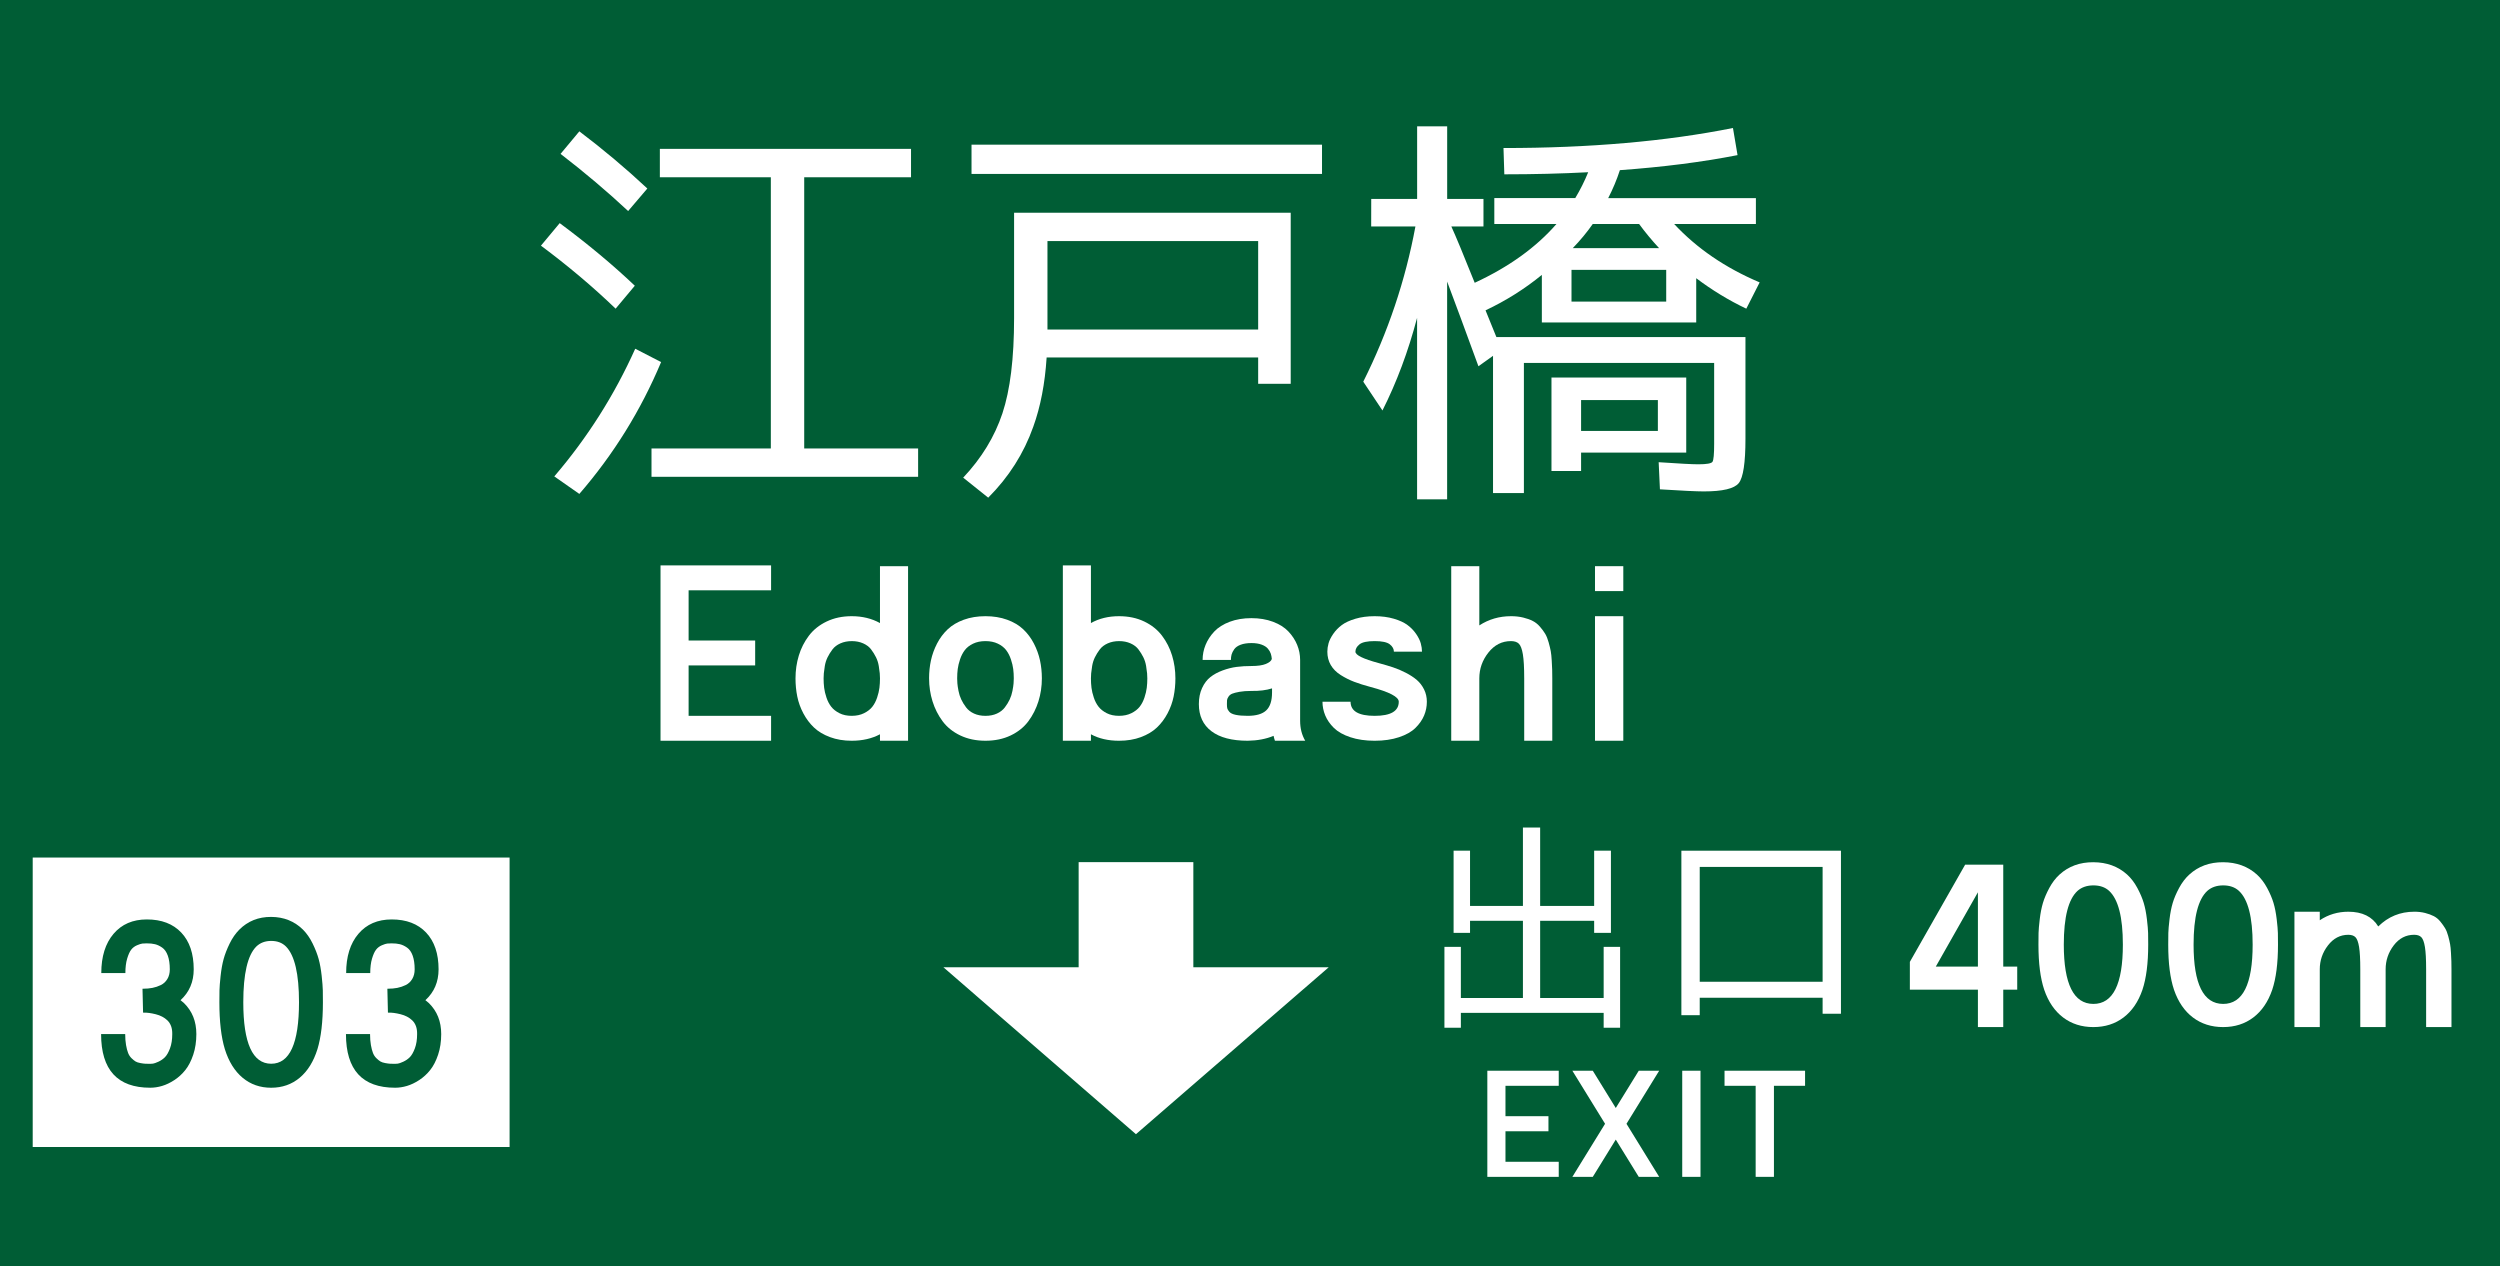
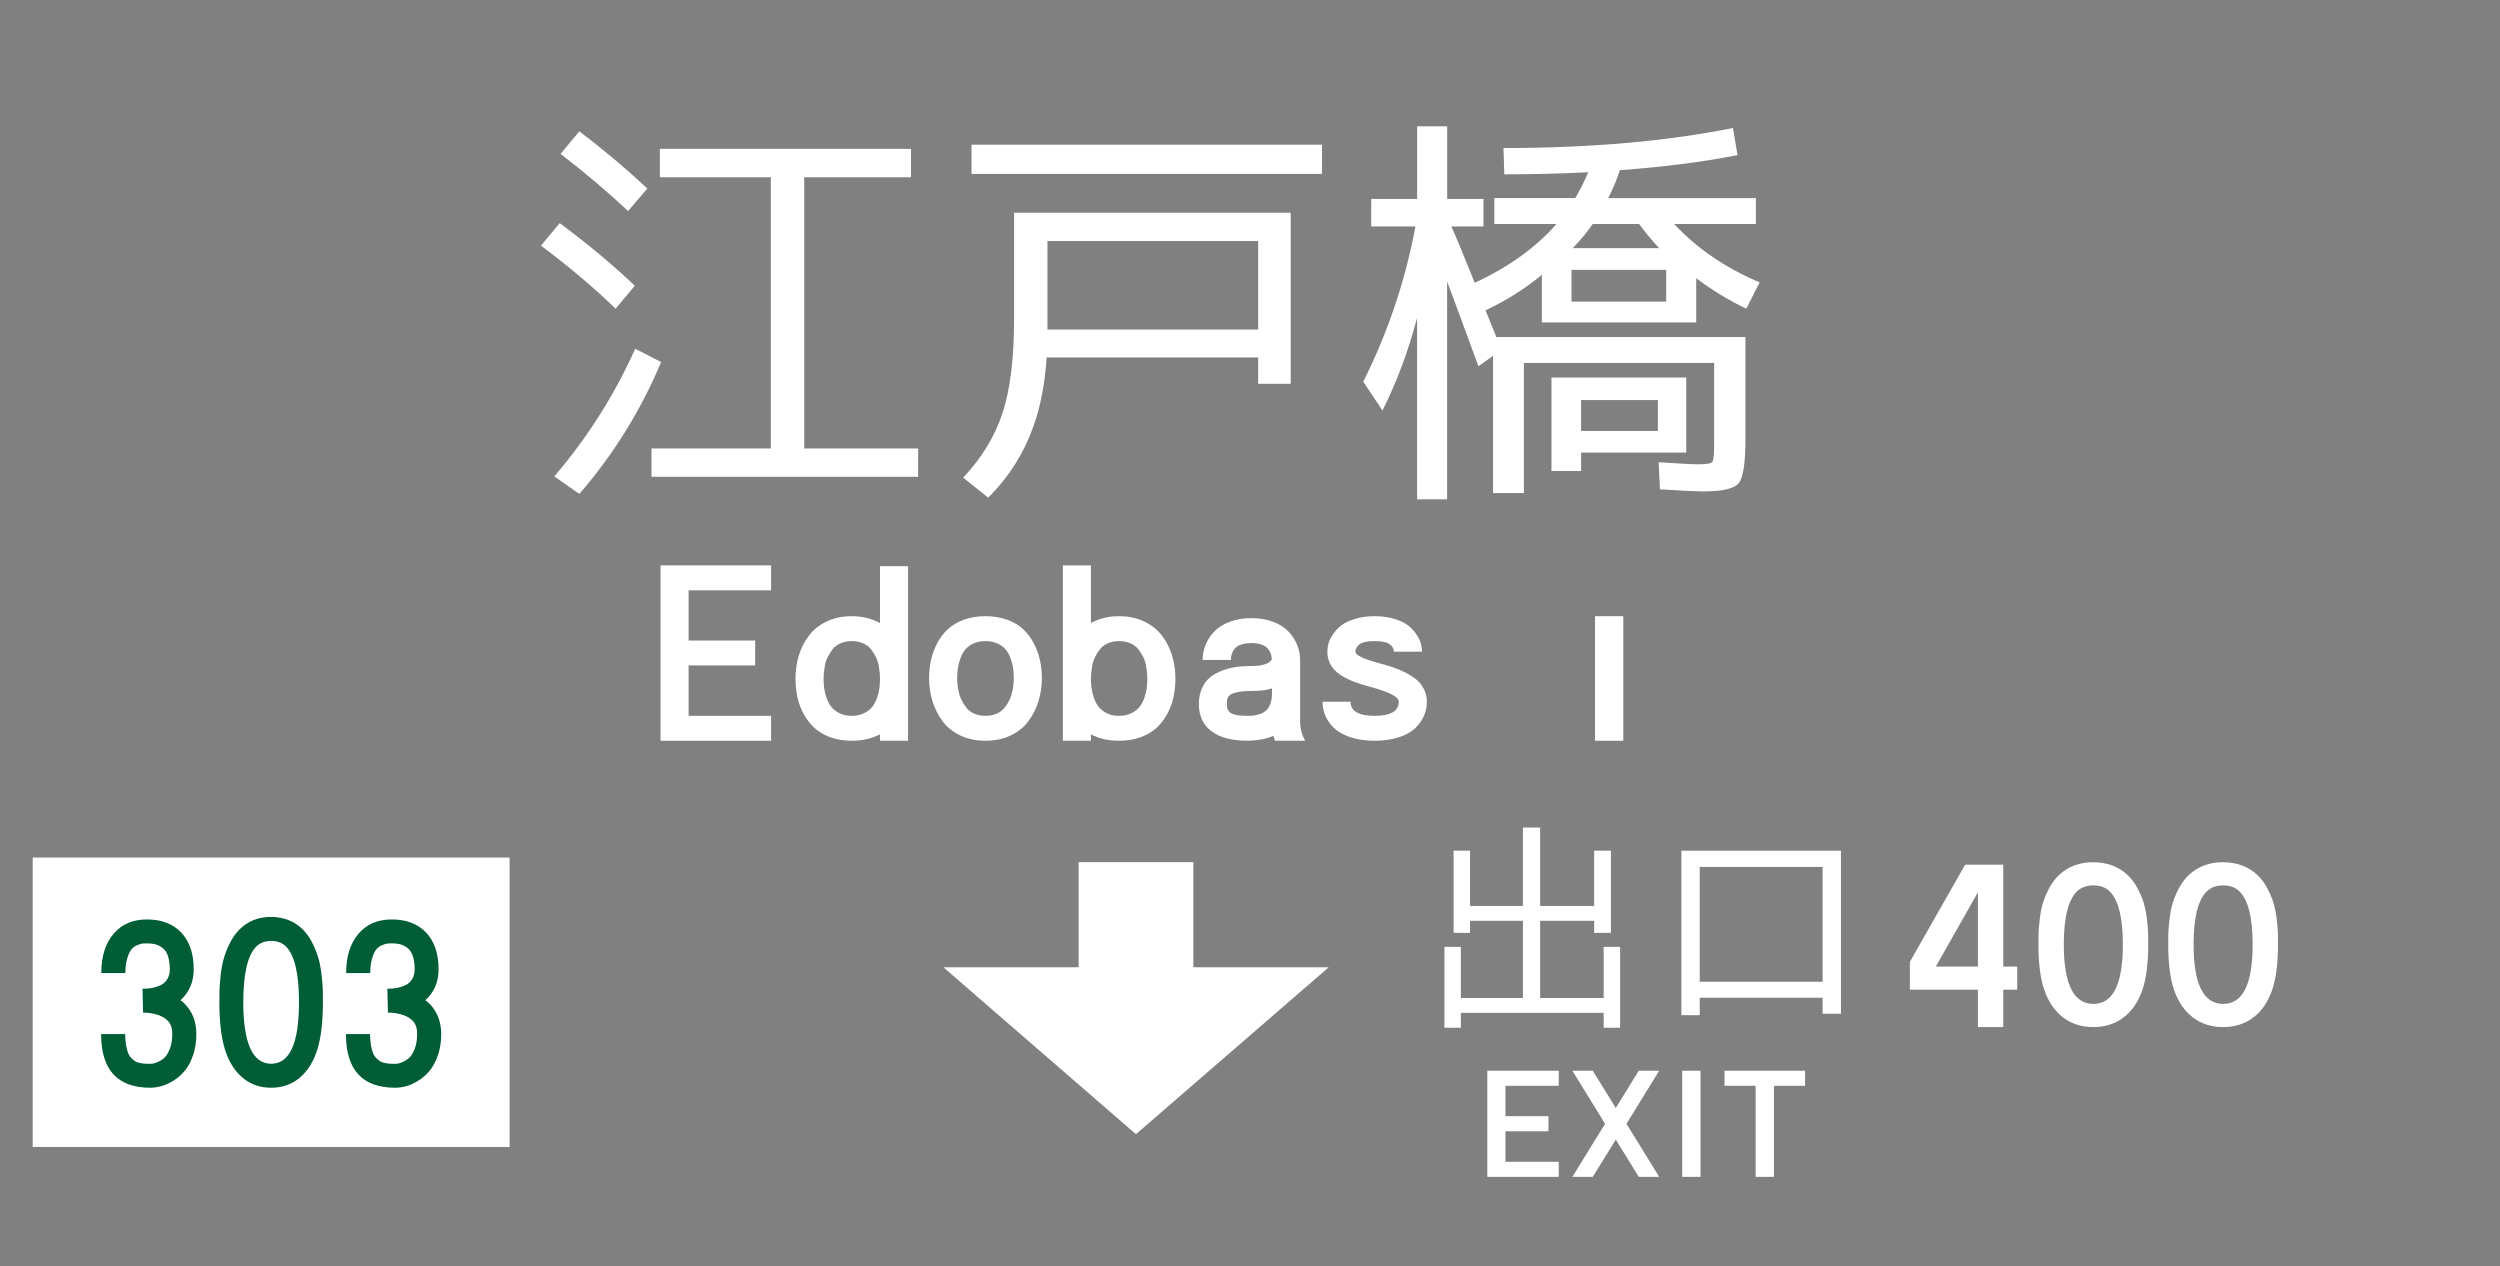
<svg xmlns="http://www.w3.org/2000/svg" xmlns:ns1="http://sodipodi.sourceforge.net/DTD/sodipodi-0.dtd" xmlns:ns2="http://www.inkscape.org/namespaces/inkscape" width="462.749" height="234.349" id="svg4203" ns1:version="0.32" ns2:version="0.48.4 r9939" version="1.0" ns1:docname="Japanese_Road_sign_(Direction,_Lane_and_Notice_of_Exit_B).svg" ns2:output_extension="org.inkscape.output.svg.inkscape">
  <rect width="100%" height="100%" fill="#808080" stroke="none" />
  <defs id="defs4205">
    <ns2:perspective ns1:type="inkscape:persp3d" ns2:vp_x="0 : 315 : 1" ns2:vp_y="0 : 1000 : 0" ns2:vp_z="1500 : 315 : 1" ns2:persp3d-origin="750 : 210 : 1" id="perspective9" />
    <ns2:perspective id="perspective3163" ns2:persp3d-origin="372.04724 : 350.78739 : 1" ns2:vp_z="744.09448 : 526.18109 : 1" ns2:vp_y="0 : 1000 : 0" ns2:vp_x="0 : 526.18109 : 1" ns1:type="inkscape:persp3d" />
    <ns2:perspective id="perspective2395" ns2:persp3d-origin="372.04724 : 350.78739 : 1" ns2:vp_z="744.09448 : 526.18109 : 1" ns2:vp_y="0 : 1000 : 0" ns2:vp_x="0 : 526.18109 : 1" ns1:type="inkscape:persp3d" />
    <ns2:perspective id="perspective3843" ns2:persp3d-origin="227.5 : 145 : 1" ns2:vp_z="455 : 217.5 : 1" ns2:vp_y="0 : 1000 : 0" ns2:vp_x="0 : 217.5 : 1" ns1:type="inkscape:persp3d" />
  </defs>
  <ns1:namedview id="base" pagecolor="#ffffff" bordercolor="#666666" borderopacity="1.0" gridtolerance="10000" guidetolerance="10" objecttolerance="10" ns2:pageopacity="0.0" ns2:pageshadow="2" ns2:zoom="0.85428568" ns2:cx="426.09255" ns2:cy="162.83476" ns2:document-units="px" ns2:current-layer="layer1" width="1500px" height="630px" ns2:window-width="1050" ns2:window-height="1618" ns2:window-x="-8" ns2:window-y="-8" showgrid="false" showguides="true" ns2:guide-bbox="true" ns2:snap-center="true" ns2:window-maximized="1" fit-margin-top="0" fit-margin-left="0" fit-margin-right="0" fit-margin-bottom="0" ns2:object-nodes="true" />
  <g ns2:label="sign" ns2:groupmode="layer" id="layer1" transform="translate(161.993,-330.866)">
-     <rect style="fill:#005d35;fill-opacity:1;stroke:none" id="rect6707" width="462.749" height="234.349" x="-150.395" y="258.113" transform="translate(-11.599,72.753)" ry="0" />
    <g style="font-size:87.661px;font-style:normal;font-variant:normal;font-weight:bold;font-stretch:normal;line-height:125%;letter-spacing:0px;word-spacing:0px;fill:#ffffff;fill-opacity:1;stroke:none;font-family:IPAGothic;-inkscape-font-specification:IPAGothic Bold" id="text6610" transform="matrix(0.881,0,0,0.881,6.083,46.432)">
      <path d="m -21.813,360.092 0,56.979 23.932,0 0,5.96 -56.016,0 0,-5.96 25.072,0 0,-56.979 -23.317,0 0,-5.96 52.771,0 0,5.96 z m -30.067,38.833 c -4.266,10.169 -9.993,19.403 -17.18,27.702 l -5.262,-3.681 c 6.956,-8.124 12.624,-17.065 17.006,-26.824 z m -9.556,-11.22 c -4.733,-4.559 -9.963,-8.971 -15.69,-13.237 l 3.943,-4.735 c 5.903,4.384 11.164,8.768 15.781,13.151 z m -11.57,-32.522 3.946,-4.735 c 5.026,3.799 9.789,7.803 14.288,12.012 l -4.034,4.732 c -4.382,-4.091 -9.115,-8.094 -14.2,-12.009 z" style="font-weight:normal;font-family:VL Gothic;-inkscape-font-specification:VL Gothic" id="path6740" ns2:connector-curvature="0" />
      <path d="m 13.34,359.391 0,-6.137 73.638,0 0,6.137 z m 15.781,38.571 c -0.351,5.493 -1.287,10.343 -2.806,14.55 -1.987,5.611 -5.143,10.579 -9.468,14.904 l -5.259,-4.208 c 3.858,-4.091 6.605,-8.591 8.241,-13.5 1.636,-4.909 2.454,-11.571 2.454,-19.985 l 0,-22.18 58.119,0 0,35.941 -6.838,0 0,-5.522 z m 0.174,-5.875 44.269,0 0,-18.585 -44.269,0 z" style="font-weight:normal;font-family:VL Gothic;-inkscape-font-specification:VL Gothic" id="path6742" ns2:connector-curvature="0" />
      <path d="m 97.319,364.65 9.644,0 0,-15.254 6.311,0 0,15.254 7.627,0 0,5.786 -6.75,0 c 0.935,2.044 2.571,5.988 4.909,11.832 7.187,-3.331 12.914,-7.451 17.18,-12.359 l -13.06,0 0,-5.436 17.006,0 c 1.052,-1.753 1.958,-3.564 2.718,-5.433 -5.611,0.293 -11.485,0.439 -17.622,0.439 l -0.174,-5.524 c 18.116,7e-5 34.187,-1.403 48.212,-4.208 l 0.963,5.698 c -7.48,1.461 -15.72,2.513 -24.719,3.157 -0.644,1.987 -1.462,3.944 -2.456,5.872 l 31.032,0 0,5.436 -17.18,0 c 4.792,5.144 10.782,9.234 17.969,12.271 l -2.804,5.524 c -3.683,-1.753 -7.19,-3.886 -10.522,-6.399 l 0,9.291 -26.209,0 -6.225,0 0,-9.992 c -3.565,2.921 -7.509,5.405 -11.832,7.45 0.935,2.338 1.694,4.208 2.279,5.61 l 52.332,0 0,21.388 c -9e-5,5.028 -0.467,8.125 -1.402,9.294 -0.935,1.168 -3.39,1.752 -7.365,1.752 -1.461,0 -4.528,-0.146 -9.203,-0.439 l -0.265,-5.698 c 4.266,0.292 7.042,0.439 8.328,0.439 1.753,0 2.746,-0.175 2.98,-0.526 0.234,-0.35 0.35,-1.606 0.35,-3.768 l 0,-17.006 -39.973,0 0,27.349 -6.487,0 0,-28.839 -3.066,2.191 c -2.689,-7.364 -4.881,-13.296 -6.576,-17.795 l 0,45.759 -6.311,0 0,-38.132 c -1.871,7.071 -4.296,13.558 -7.277,19.459 l -4.032,-6.049 c 5.201,-10.401 8.853,-21.27 10.958,-32.608 l -9.294,0 z m 42.078,21.565 19.898,0 0,-6.664 -19.898,0 z m 18.408,-11.222 c -1.52,-1.635 -2.922,-3.33 -4.208,-5.083 l -9.73,0 c -1.227,1.753 -2.63,3.447 -4.208,5.083 z m -16.394,42.956 0,3.858 -6.223,0 0,-19.636 28.314,0 0,15.778 z m 0,-4.559 16.131,0 0,-6.487 -16.131,0 z" style="font-weight:normal;font-family:VL Gothic;-inkscape-font-specification:VL Gothic" id="path6744" ns2:connector-curvature="0" />
    </g>
    <path ns2:connector-curvature="0" d="m -155.939,489.598 0,53.578 88.27,0 0,-53.578 -88.27,0 z" style="fill:#ffffff;fill-opacity:1;fill-rule:nonzero;stroke:none" id="path10405" />
    <g id="g10407" transform="matrix(0,11.848,11.848,0,12.628,509.906)">
      <path ns2:connector-curvature="0" d="M 0,0 2.608,3.008 0,6.02 0,3.905 l -1.642,0 0,-1.792 L 0,2.113 0,0" style="fill:#ffffff;fill-opacity:1;fill-rule:nonzero;stroke:none" id="path10409" />
    </g>
    <g style="font-size:42.39px;font-style:normal;font-variant:normal;font-weight:normal;font-stretch:normal;line-height:125%;letter-spacing:0px;word-spacing:0px;fill:#ffffff;fill-opacity:1;stroke:none;font-family:IPAGothic;-inkscape-font-specification:IPAGothic" id="text6614">
      <path d="m 123.087,498.556 9.997,0 0,-10.225 3.105,0 0,15.213 -3.105,0 0,-2.235 -9.997,0 0,14.282 11.757,0 0,-9.459 3.043,0 0,14.965 -3.043,0 0,-2.753 -26.432,0 0,2.753 -3.043,0 0,-14.965 3.043,0 0,9.459 11.488,0 0,-14.282 -9.79,0 0,2.235 -3.043,0 0,-15.213 3.043,0 0,10.225 9.79,0 0,-14.51 3.188,0 z" id="path6735" ns2:connector-curvature="0" />
      <path d="m 178.766,488.331 0,30.178 -3.395,0 0,-2.96 -22.747,0 0,3.229 -3.395,0 0,-30.447 z m -26.142,3.001 0,21.257 22.747,0 0,-21.257 z" id="path6737" ns2:connector-curvature="0" />
    </g>
    <g transform="scale(1.062,0.942)" style="font-size:38.541px;font-style:normal;font-variant:normal;font-weight:800;font-stretch:normal;line-height:125%;letter-spacing:0px;word-spacing:0px;fill:#ffffff;fill-opacity:1;stroke:none;font-family:Prosign-MP;-inkscape-font-specification:Prosign-MP Ultra-Bold" id="text3282">
      <path d="m -18.141,467.231 0,0 -14.375,0 0,9.867 11.601,0 0,4.894 -11.601,0 0,9.905 14.375,0 0,4.895 -19.27,0 0,-34.456 19.27,0 z" style="" id="path3328" />
      <path d="m 0.838,462.49 4.895,0 0,34.302 -4.895,0 0,-1.271 c -1.413,0.848 -3.057,1.271 -4.933,1.271 -1.388,0 -2.647,-0.238 -3.777,-0.713 -1.13,-0.475 -2.062,-1.105 -2.794,-1.888 -0.732,-0.784 -1.349,-1.709 -1.85,-2.775 -0.501,-1.066 -0.854,-2.171 -1.06,-3.314 -0.205,-1.143 -0.308,-2.332 -0.308,-3.565 -2e-6,-1.567 0.193,-3.064 0.578,-4.49 0.385,-1.426 0.97,-2.723 1.754,-3.893 0.784,-1.169 1.818,-2.101 3.102,-2.795 1.284,-0.694 2.736,-1.041 4.355,-1.041 1.85,2e-5 3.494,0.45 4.933,1.349 z m -4.933,29.407 c -1.2e-5,0 -1.2e-5,0 0,0 0.822,0 1.541,-0.173 2.158,-0.52 0.617,-0.347 1.099,-0.77 1.446,-1.271 0.347,-0.501 0.623,-1.099 0.829,-1.792 0.205,-0.694 0.34,-1.336 0.405,-1.927 0.064,-0.591 0.096,-1.207 0.096,-1.85 -1.692e-5,-0.308 -0.013,-0.636 -0.038,-0.983 -0.026,-0.347 -0.083,-0.829 -0.173,-1.446 -0.09,-0.617 -0.251,-1.189 -0.482,-1.715 -0.231,-0.527 -0.514,-1.041 -0.848,-1.541 -0.334,-0.501 -0.796,-0.899 -1.387,-1.194 -0.591,-0.296 -1.252,-0.443 -1.985,-0.443 -0.732,2e-5 -1.394,0.148 -1.985,0.443 -0.591,0.296 -1.053,0.694 -1.387,1.194 -0.334,0.501 -0.617,1.014 -0.848,1.541 -0.231,0.527 -0.392,1.099 -0.482,1.715 -0.09,0.617 -0.148,1.099 -0.173,1.446 -0.026,0.347 -0.039,0.675 -0.039,0.983 -7.1e-6,0.642 0.032,1.259 0.096,1.85 0.064,0.591 0.199,1.233 0.405,1.927 0.205,0.694 0.482,1.291 0.829,1.792 0.347,0.501 0.822,0.925 1.426,1.271 0.604,0.347 1.317,0.52 2.139,0.52 z" style="" id="path3330" />
      <path d="m 9.396,484.536 c -1.4e-6,-1.233 0.109,-2.415 0.328,-3.546 0.218,-1.131 0.572,-2.229 1.06,-3.295 0.488,-1.066 1.105,-1.997 1.85,-2.794 0.745,-0.797 1.683,-1.426 2.814,-1.889 1.131,-0.463 2.39,-0.694 3.777,-0.694 1.387,2e-5 2.646,0.231 3.777,0.694 1.131,0.463 2.069,1.092 2.814,1.889 0.745,0.797 1.362,1.728 1.85,2.794 0.488,1.066 0.841,2.164 1.06,3.295 0.218,1.131 0.328,2.313 0.328,3.546 -2.1e-5,1.567 -0.199,3.071 -0.597,4.509 -0.398,1.439 -0.983,2.743 -1.754,3.912 -0.771,1.169 -1.799,2.1 -3.083,2.794 -1.285,0.694 -2.749,1.04 -4.394,1.04 -1.644,0 -3.109,-0.347 -4.394,-1.04 -1.285,-0.694 -2.313,-1.625 -3.083,-2.794 -0.771,-1.169 -1.355,-2.473 -1.754,-3.912 -0.398,-1.439 -0.597,-2.942 -0.597,-4.509 z m 4.895,0 c -6e-6,10e-6 -6e-6,10e-6 0,0 -6e-6,0.308 0.013,0.642 0.038,1.002 0.025,0.36 0.09,0.841 0.192,1.446 0.103,0.604 0.263,1.17 0.482,1.696 0.218,0.527 0.501,1.047 0.848,1.561 0.347,0.514 0.81,0.919 1.388,1.214 0.578,0.295 1.24,0.443 1.985,0.443 0.745,0 1.406,-0.148 1.985,-0.443 0.578,-0.295 1.041,-0.7 1.388,-1.214 0.347,-0.514 0.63,-1.034 0.848,-1.561 0.218,-0.527 0.379,-1.092 0.482,-1.696 0.103,-0.604 0.167,-1.086 0.192,-1.446 0.025,-0.359 0.038,-0.693 0.038,-1.002 -1.6e-5,-0.642 -0.032,-1.252 -0.096,-1.831 -0.064,-0.578 -0.199,-1.214 -0.405,-1.908 -0.205,-0.694 -0.482,-1.297 -0.829,-1.811 -0.347,-0.514 -0.829,-0.938 -1.445,-1.272 -0.616,-0.334 -1.336,-0.501 -2.158,-0.501 -0.823,2e-5 -1.542,0.167 -2.158,0.501 -0.616,0.334 -1.098,0.758 -1.445,1.272 -0.347,0.514 -0.623,1.118 -0.829,1.811 -0.205,0.694 -0.34,1.329 -0.405,1.908 -0.064,0.578 -0.096,1.189 -0.096,1.831 z" style="" id="path3332" />
      <path d="m 42.5,472.318 c 1.644,2e-5 3.109,0.347 4.394,1.041 1.285,0.694 2.319,1.625 3.103,2.795 0.784,1.169 1.368,2.467 1.754,3.893 0.385,1.426 0.578,2.923 0.578,4.49 -2.1e-5,1.233 -0.103,2.422 -0.309,3.565 -0.206,1.143 -0.559,2.248 -1.06,3.314 -0.501,1.066 -1.118,1.991 -1.85,2.775 -0.732,0.784 -1.663,1.413 -2.794,1.888 -1.131,0.475 -2.403,0.713 -3.815,0.713 -1.876,0 -3.507,-0.424 -4.895,-1.271 l 0,1.271 -4.894,0 0,-34.456 4.894,0 0,11.331 c 1.414,-0.899 3.045,-1.349 4.895,-1.349 z m 0,19.578 c -1.2e-5,0 -1.2e-5,0 0,0 0.822,0 1.541,-0.173 2.158,-0.52 0.617,-0.347 1.099,-0.77 1.446,-1.271 0.347,-0.501 0.623,-1.099 0.829,-1.792 0.205,-0.694 0.34,-1.336 0.405,-1.927 0.064,-0.591 0.096,-1.207 0.096,-1.85 -1.7e-5,-0.308 -0.013,-0.636 -0.038,-0.983 -0.025,-0.347 -0.083,-0.829 -0.173,-1.446 -0.09,-0.617 -0.251,-1.189 -0.482,-1.715 -0.231,-0.527 -0.514,-1.041 -0.848,-1.541 -0.334,-0.501 -0.796,-0.899 -1.387,-1.194 -0.591,-0.296 -1.252,-0.443 -1.985,-0.443 -0.732,2e-5 -1.394,0.148 -1.985,0.443 -0.591,0.296 -1.053,0.694 -1.387,1.194 -0.334,0.501 -0.617,1.014 -0.848,1.541 -0.231,0.527 -0.392,1.099 -0.482,1.715 -0.09,0.617 -0.148,1.099 -0.173,1.446 -0.026,0.347 -0.039,0.675 -0.039,0.983 -7e-6,0.642 0.032,1.259 0.096,1.85 0.064,0.591 0.199,1.233 0.405,1.927 0.205,0.694 0.482,1.291 0.829,1.792 0.347,0.501 0.822,0.925 1.426,1.271 0.604,0.347 1.317,0.52 2.139,0.52 z" style="" id="path3334" />
      <path d="m 65.587,482.108 c 1.08,1e-5 1.915,-0.135 2.506,-0.405 0.591,-0.27 0.938,-0.597 1.04,-0.982 -0.026,-0.36 -0.084,-0.7 -0.173,-1.022 -0.09,-0.321 -0.257,-0.649 -0.501,-0.983 -0.244,-0.334 -0.61,-0.604 -1.099,-0.809 -0.488,-0.205 -1.079,-0.308 -1.773,-0.308 -0.745,2e-5 -1.374,0.109 -1.888,0.328 -0.514,0.218 -0.886,0.514 -1.117,0.886 -0.231,0.372 -0.385,0.719 -0.462,1.04 -0.077,0.321 -0.116,0.675 -0.116,1.06 l -4.933,0 c -3e-6,-1.028 0.173,-2.017 0.52,-2.968 0.347,-0.951 0.854,-1.824 1.522,-2.621 0.668,-0.797 1.561,-1.433 2.679,-1.908 1.118,-0.475 2.377,-0.713 3.777,-0.713 1.4,2e-5 2.659,0.238 3.777,0.713 1.118,0.475 2.011,1.111 2.679,1.908 0.668,0.797 1.175,1.67 1.522,2.621 0.347,0.951 0.52,1.94 0.52,2.968 l 0,11.948 c -2e-5,1.49 0.296,2.8 0.887,3.931 l -5.28,0 c -0.103,-0.334 -0.18,-0.655 -0.232,-0.963 -1.31,0.616 -2.813,0.937 -4.509,0.963 -2.749,0 -4.856,-0.623 -6.32,-1.869 -1.464,-1.246 -2.196,-3.025 -2.196,-5.339 -2e-6,-1.182 0.186,-2.228 0.559,-3.14 0.372,-0.912 0.854,-1.631 1.445,-2.158 0.591,-0.527 1.304,-0.964 2.139,-1.311 0.835,-0.347 1.651,-0.578 2.448,-0.694 0.797,-0.116 1.657,-0.173 2.582,-0.173 z m 3.585,4.394 c -1.002,0.36 -2.197,0.527 -3.585,0.501 -0.822,10e-6 -1.515,0.058 -2.081,0.173 -0.565,0.116 -0.989,0.238 -1.272,0.366 -0.283,0.129 -0.501,0.328 -0.655,0.598 -0.154,0.27 -0.238,0.494 -0.251,0.674 -0.013,0.18 -0.019,0.436 -0.019,0.77 -6e-6,0.36 0.019,0.636 0.058,0.829 0.038,0.193 0.161,0.424 0.366,0.694 0.206,0.27 0.578,0.469 1.118,0.597 0.539,0.128 1.233,0.192 2.081,0.192 1.491,0 2.57,-0.36 3.238,-1.079 0.668,-0.719 1.002,-1.888 1.002,-3.507 z" style="" id="path3336" />
      <path d="m 78.812,479.294 c -2e-6,2e-5 -2e-6,2e-5 0,0 -2e-6,-0.539 0.071,-1.092 0.212,-1.657 0.141,-0.565 0.411,-1.176 0.809,-1.831 0.398,-0.655 0.893,-1.233 1.484,-1.734 0.591,-0.501 1.388,-0.919 2.389,-1.253 1.002,-0.334 2.119,-0.501 3.353,-0.501 1.233,2e-5 2.351,0.167 3.353,0.501 1.002,0.334 1.799,0.752 2.389,1.253 0.591,0.501 1.085,1.079 1.484,1.734 0.398,0.655 0.668,1.272 0.81,1.85 0.142,0.578 0.212,1.124 0.212,1.638 l -4.895,0 c -1.4e-5,-0.539 -0.238,-1.021 -0.713,-1.445 -0.475,-0.424 -1.355,-0.636 -2.64,-0.636 -1.285,2e-5 -2.165,0.212 -2.64,0.636 -0.476,0.424 -0.713,0.905 -0.713,1.445 -7e-6,0.668 1.349,1.413 4.047,2.236 0.925,0.282 1.754,0.558 2.486,0.828 0.732,0.27 1.484,0.629 2.255,1.079 0.771,0.45 1.413,0.925 1.927,1.426 0.514,0.501 0.931,1.118 1.253,1.85 0.321,0.732 0.482,1.535 0.482,2.409 -1.9e-5,0.951 -0.161,1.857 -0.482,2.718 -0.322,0.861 -0.823,1.67 -1.503,2.428 -0.681,0.758 -1.638,1.368 -2.871,1.831 -1.233,0.463 -2.647,0.694 -4.239,0.694 -1.593,0 -3.006,-0.231 -4.239,-0.694 -1.233,-0.463 -2.191,-1.073 -2.872,-1.831 -0.681,-0.758 -1.182,-1.574 -1.503,-2.447 -0.321,-0.874 -0.482,-1.773 -0.482,-2.698 l 4.895,0 c -6e-6,1.85 1.4,2.775 4.201,2.775 2.8,0 4.201,-0.925 4.201,-2.775 -1.4e-5,-0.95 -1.632,-1.914 -4.895,-2.89 -1.105,-0.334 -2.062,-0.675 -2.871,-1.022 -0.809,-0.347 -1.593,-0.79 -2.351,-1.33 -0.758,-0.539 -1.336,-1.195 -1.734,-1.965 -0.398,-0.771 -0.597,-1.645 -0.597,-2.622 z" style="" id="path3338" />
-       <path d="m 110.811,472.318 c -2.03,2e-5 -3.867,0.604 -5.512,1.811 l 0,-11.639 -4.895,0 0,34.302 4.895,0 0,-12.256 c -10e-6,-1.876 0.527,-3.565 1.58,-5.068 1.053,-1.503 2.364,-2.255 3.931,-2.255 0.616,2e-5 1.079,0.174 1.387,0.52 0.308,0.347 0.539,1.041 0.694,2.081 0.154,1.041 0.232,2.614 0.232,4.721 l 0,12.256 4.894,0 0,-12.256 c -2e-5,-0.745 -0.006,-1.317 -0.019,-1.715 -0.013,-0.398 -0.039,-0.989 -0.077,-1.773 -0.038,-0.784 -0.096,-1.407 -0.173,-1.87 -0.077,-0.463 -0.199,-1.034 -0.366,-1.715 -0.167,-0.681 -0.366,-1.24 -0.597,-1.677 -0.231,-0.437 -0.533,-0.899 -0.906,-1.387 -0.373,-0.488 -0.79,-0.867 -1.253,-1.137 -0.462,-0.27 -1.021,-0.495 -1.676,-0.675 -0.655,-0.18 -1.368,-0.27 -2.139,-0.27 z" style="" id="path3340" />
-       <path d="m 125.461,496.792 0,-24.474 4.933,0 0,24.474 z m 0,-29.407 0,-4.895 4.933,0 0,4.895 z" style="" id="path3342" />
+       <path d="m 125.461,496.792 0,-24.474 4.933,0 0,24.474 z z" style="" id="path3342" />
    </g>
    <g transform="scale(1.048,0.954)" style="font-size:35.245px;font-style:normal;font-variant:normal;font-weight:800;font-stretch:normal;line-height:125%;letter-spacing:0px;word-spacing:0px;fill:#ffffff;fill-opacity:1;stroke:none;font-family:Prosign-MP;-inkscape-font-specification:Prosign-MP Ultra-Bold" id="text3286">
      <path d="m 197.024,514.589 2.22,0 0,19.773 2.467,0 0,4.477 -2.467,0 0,7.26 -4.476,0 0,-7.26 -12.019,0 0,-5.393 9.763,-18.856 z m -2.256,5.358 0,0 c -3.947,7.66 -6.426,12.466 -7.437,14.415 l 7.437,0 z" style="" id="path3319" />
      <path d="m 209.198,516.492 c 1.598,-1.598 3.583,-2.391 5.956,-2.379 2.373,0.011 4.359,0.805 5.956,2.379 0.705,0.705 1.31,1.574 1.815,2.608 0.505,1.034 0.881,2.003 1.128,2.908 0.247,0.905 0.435,1.956 0.564,3.154 0.129,1.198 0.2,2.097 0.211,2.696 0.012,0.599 0.018,1.345 0.018,2.238 -2e-5,3.619 -0.341,6.545 -1.022,8.777 -0.729,2.326 -1.839,4.112 -3.331,5.357 -1.492,1.245 -3.272,1.868 -5.34,1.868 -2.068,0 -3.848,-0.623 -5.34,-1.868 -1.492,-1.245 -2.602,-3.031 -3.33,-5.357 -0.682,-2.232 -1.023,-5.158 -1.023,-8.777 -1e-5,-0.893 0.006,-1.639 0.018,-2.238 0.012,-0.599 0.083,-1.498 0.212,-2.696 0.129,-1.198 0.317,-2.25 0.564,-3.154 0.247,-0.905 0.623,-1.874 1.128,-2.908 0.505,-1.034 1.11,-1.903 1.815,-2.608 z m 0.74,13.604 c -1e-5,7.66 1.739,11.496 5.216,11.508 3.477,0.011 5.216,-3.824 5.216,-11.508 -2e-5,-5.31 -0.811,-8.787 -2.432,-10.432 -0.705,-0.705 -1.627,-1.057 -2.766,-1.057 -1.139,3e-5 -2.073,0.352 -2.802,1.057 -1.621,1.621 -2.432,5.099 -2.432,10.432 z" style="" id="path3321" />
      <path d="m 232.121,516.492 c 1.598,-1.598 3.583,-2.391 5.956,-2.379 2.373,0.011 4.359,0.805 5.956,2.379 0.705,0.705 1.31,1.574 1.815,2.608 0.505,1.034 0.881,2.003 1.128,2.908 0.247,0.905 0.435,1.956 0.564,3.154 0.129,1.198 0.2,2.097 0.211,2.696 0.012,0.599 0.018,1.345 0.018,2.238 -2e-5,3.619 -0.341,6.545 -1.022,8.777 -0.729,2.326 -1.839,4.112 -3.331,5.357 -1.492,1.245 -3.272,1.868 -5.34,1.868 -2.068,0 -3.848,-0.623 -5.34,-1.868 -1.492,-1.245 -2.602,-3.031 -3.33,-5.357 -0.682,-2.232 -1.023,-5.158 -1.023,-8.777 -1e-5,-0.893 0.006,-1.639 0.018,-2.238 0.012,-0.599 0.083,-1.498 0.212,-2.696 0.129,-1.198 0.317,-2.25 0.564,-3.154 0.247,-0.905 0.623,-1.874 1.128,-2.908 0.505,-1.034 1.11,-1.903 1.815,-2.608 z m 0.74,13.604 c 0,7.66 1.739,11.496 5.216,11.508 3.477,0.011 5.216,-3.824 5.216,-11.508 -1e-5,-5.31 -0.811,-8.787 -2.432,-10.432 -0.705,-0.705 -1.627,-1.057 -2.766,-1.057 -1.139,3e-5 -2.073,0.352 -2.802,1.057 -1.621,1.621 -2.432,5.099 -2.432,10.432 z" style="" id="path3323" />
-       <path d="m 271.82,523.717 c -2.467,2e-5 -4.581,0.952 -6.344,2.856 -1.057,-1.904 -2.819,-2.856 -5.287,-2.856 -1.857,2e-5 -3.537,0.552 -5.04,1.656 l 0,-1.656 -4.476,0 0,22.381 4.476,0 0,-11.208 c -1e-5,-1.715 0.482,-3.26 1.445,-4.635 0.963,-1.375 2.162,-2.062 3.595,-2.062 0.564,2e-5 0.986,0.159 1.269,0.476 0.282,0.317 0.494,0.952 0.635,1.903 0.141,0.952 0.211,2.391 0.211,4.317 l 0,11.208 4.477,0 0,-11.208 c -2e-5,-1.715 0.476,-3.26 1.427,-4.635 0.952,-1.375 2.155,-2.062 3.612,-2.062 0.564,2e-5 0.987,0.159 1.269,0.476 0.282,0.317 0.493,0.952 0.634,1.903 0.141,0.952 0.211,2.391 0.211,4.317 l 0,11.208 4.477,0 0,-11.208 c -3e-5,-0.681 -0.006,-1.204 -0.018,-1.568 -0.012,-0.364 -0.035,-0.905 -0.07,-1.621 -0.035,-0.717 -0.088,-1.287 -0.159,-1.71 -0.071,-0.423 -0.182,-0.946 -0.335,-1.569 -0.153,-0.623 -0.341,-1.134 -0.564,-1.533 -0.223,-0.399 -0.499,-0.822 -0.828,-1.269 -0.329,-0.446 -0.711,-0.793 -1.146,-1.04 -0.435,-0.247 -0.946,-0.452 -1.533,-0.617 -0.588,-0.165 -1.234,-0.247 -1.939,-0.247 z" style="" id="path3325" />
    </g>
    <g transform="scale(1.097,0.912)" style="font-size:24.094px;font-style:normal;font-variant:normal;font-weight:800;font-stretch:normal;line-height:125%;letter-spacing:0px;word-spacing:0px;fill:#ffffff;fill-opacity:1;stroke:none;font-family:Prosign-MP;-inkscape-font-specification:Prosign-MP Ultra-Bold" id="text3294">
      <path d="m 115.34,583.167 0,0 -8.987,0 0,6.168 7.252,0 0,3.06 -7.252,0 0,6.192 8.987,0 0,3.06 -12.047,0 0,-21.541 12.047,0 z" style="" id="path3310" />
      <path d="m 128.843,580.106 3.446,0 -5.518,10.771 5.518,10.77 -3.446,0 -3.879,-7.565 -3.879,7.565 -3.446,0 5.518,-10.77 -5.518,-10.771 3.446,0 c 1.092,2.137 2.385,4.659 3.879,7.566 -1e-5,2e-5 1.293,-2.522 3.879,-7.566 z" style="" id="path3312" />
      <path d="m 136.178,601.647 0,-21.541 3.084,0 0,21.541 z" style="" id="path3314" />
      <path d="m 156.904,580.106 0,0 0,3.06 -5.253,0 0,18.48 -3.084,0 0,-18.48 -5.252,0 0,-3.06 z" style="" id="path3316" />
    </g>
    <g style="font-size:34.843px;font-style:normal;font-variant:normal;font-weight:800;font-stretch:normal;line-height:125%;letter-spacing:0px;word-spacing:0px;fill:#005d35;fill-opacity:1;stroke:none;font-family:Prosign-MP;-inkscape-font-specification:Prosign-MP Ultra-Bold" id="text3298">
      <path d="m -143.246,510.986 4.46,0 c 0,-1.045 0.11,-1.939 0.331,-2.682 0.221,-0.743 0.471,-1.295 0.749,-1.655 0.279,-0.36 0.639,-0.633 1.08,-0.819 0.442,-0.186 0.773,-0.291 0.993,-0.314 0.22,-0.023 0.493,-0.035 0.819,-0.035 0.581,2e-5 1.086,0.052 1.516,0.157 0.43,0.105 0.871,0.314 1.324,0.627 0.453,0.314 0.801,0.813 1.045,1.498 0.244,0.685 0.366,1.527 0.366,2.526 -2e-5,0.697 -0.151,1.295 -0.453,1.794 -0.302,0.499 -0.703,0.871 -1.202,1.115 -0.499,0.244 -1.016,0.418 -1.551,0.523 -0.535,0.105 -1.115,0.157 -1.742,0.157 -0.047,2e-5 -0.082,2e-5 -0.105,0 l 0.105,4.426 c -1e-5,2e-5 0.011,2e-5 0.034,0 -10e-6,2e-5 0.012,2e-5 0.035,0 0.627,-0.023 1.382,0.075 2.265,0.296 0.883,0.22 1.603,0.598 2.161,1.132 0.627,0.604 0.929,1.452 0.906,2.543 -2e-5,1.022 -0.139,1.905 -0.418,2.648 -0.279,0.743 -0.593,1.289 -0.941,1.638 -0.348,0.348 -0.755,0.627 -1.22,0.836 -0.465,0.209 -0.796,0.325 -0.993,0.348 -0.197,0.023 -0.366,0.035 -0.505,0.035 -0.395,0 -0.703,-0.006 -0.923,-0.017 -0.221,-0.011 -0.523,-0.052 -0.906,-0.122 -0.383,-0.07 -0.679,-0.169 -0.888,-0.296 -0.209,-0.128 -0.453,-0.325 -0.732,-0.592 -0.279,-0.267 -0.494,-0.592 -0.644,-0.976 -0.151,-0.383 -0.278,-0.871 -0.383,-1.464 -0.105,-0.593 -0.157,-1.272 -0.157,-2.038 l -4.461,0 c 0,6.62 3.032,9.93 9.095,9.93 0.72,0 1.452,-0.11 2.195,-0.331 0.743,-0.221 1.498,-0.581 2.264,-1.08 0.766,-0.499 1.446,-1.121 2.038,-1.864 0.593,-0.743 1.081,-1.69 1.464,-2.84 0.383,-1.15 0.575,-2.422 0.575,-3.815 -2e-5,-2.346 -0.767,-4.262 -2.3,-5.749 -0.07,-0.069 -0.279,-0.243 -0.627,-0.522 1.626,-1.487 2.439,-3.391 2.439,-5.714 -2e-5,-2.904 -0.766,-5.168 -2.299,-6.795 -1.533,-1.626 -3.658,-2.439 -6.376,-2.439 -2.602,3e-5 -4.657,0.889 -6.167,2.666 -1.51,1.777 -2.265,4.199 -2.265,7.265 z" style="" id="path3303" />
      <path d="m -117.692,502.938 c 1.579,-1.579 3.542,-2.363 5.888,-2.352 2.346,0.011 4.309,0.795 5.888,2.352 0.697,0.697 1.295,1.556 1.794,2.579 0.499,1.022 0.871,1.98 1.115,2.875 0.244,0.894 0.43,1.934 0.558,3.118 0.128,1.185 0.197,2.073 0.209,2.665 0.012,0.592 0.018,1.33 0.018,2.212 -2e-5,3.578 -0.337,6.47 -1.01,8.677 -0.72,2.3 -1.818,4.065 -3.293,5.296 -1.475,1.231 -3.235,1.846 -5.279,1.846 -2.044,0 -3.804,-0.615 -5.279,-1.846 -1.475,-1.231 -2.573,-2.996 -3.292,-5.296 -0.674,-2.207 -1.011,-5.099 -1.011,-8.677 0,-0.883 0.006,-1.62 0.018,-2.212 0.012,-0.592 0.082,-1.481 0.209,-2.665 0.128,-1.185 0.314,-2.224 0.558,-3.118 0.244,-0.894 0.615,-1.852 1.115,-2.875 0.499,-1.022 1.098,-1.882 1.794,-2.579 z m 0.732,13.449 c -1e-5,7.573 1.719,11.365 5.157,11.377 3.438,0.011 5.157,-3.781 5.157,-11.377 -2e-5,-5.249 -0.801,-8.687 -2.404,-10.313 -0.697,-0.697 -1.608,-1.045 -2.735,-1.045 -1.126,3e-5 -2.05,0.348 -2.77,1.045 -1.603,1.603 -2.404,5.041 -2.404,10.313 z" style="" id="path3305" />
      <path d="m -97.922,510.986 4.46,0 c -7e-6,-1.045 0.11,-1.939 0.331,-2.682 0.221,-0.743 0.471,-1.295 0.749,-1.655 0.279,-0.36 0.639,-0.633 1.08,-0.819 0.442,-0.186 0.773,-0.291 0.993,-0.314 0.22,-0.023 0.493,-0.035 0.819,-0.035 0.581,2e-5 1.086,0.052 1.516,0.157 0.43,0.105 0.871,0.314 1.324,0.627 0.453,0.314 0.801,0.813 1.045,1.498 0.244,0.685 0.366,1.527 0.366,2.526 -1.5e-5,0.697 -0.151,1.295 -0.453,1.794 -0.302,0.499 -0.703,0.871 -1.202,1.115 -0.499,0.244 -1.016,0.418 -1.551,0.523 -0.535,0.105 -1.115,0.157 -1.742,0.157 -0.047,2e-5 -0.082,2e-5 -0.105,0 l 0.105,4.426 c -1e-5,2e-5 0.011,2e-5 0.034,0 -1.1e-5,2e-5 0.012,2e-5 0.035,0 0.627,-0.023 1.382,0.075 2.265,0.296 0.883,0.22 1.603,0.598 2.161,1.132 0.627,0.604 0.929,1.452 0.906,2.543 -1.5e-5,1.022 -0.139,1.905 -0.418,2.648 -0.279,0.743 -0.593,1.289 -0.941,1.638 -0.348,0.348 -0.755,0.627 -1.22,0.836 -0.465,0.209 -0.796,0.325 -0.993,0.348 -0.197,0.023 -0.366,0.035 -0.505,0.035 -0.395,0 -0.703,-0.006 -0.924,-0.017 -0.221,-0.011 -0.523,-0.052 -0.906,-0.122 -0.383,-0.07 -0.679,-0.169 -0.888,-0.296 -0.209,-0.128 -0.453,-0.325 -0.732,-0.592 -0.279,-0.267 -0.494,-0.592 -0.644,-0.976 -0.151,-0.383 -0.278,-0.871 -0.383,-1.464 -0.105,-0.593 -0.157,-1.272 -0.157,-2.038 l -4.461,0 c -3e-6,6.62 3.032,9.93 9.095,9.93 0.72,0 1.452,-0.11 2.195,-0.331 0.743,-0.221 1.498,-0.581 2.264,-1.08 0.766,-0.499 1.446,-1.121 2.038,-1.864 0.593,-0.743 1.081,-1.69 1.464,-2.84 0.383,-1.15 0.575,-2.422 0.575,-3.815 -2e-5,-2.346 -0.767,-4.262 -2.3,-5.749 -0.069,-0.069 -0.279,-0.243 -0.627,-0.522 1.626,-1.487 2.439,-3.391 2.439,-5.714 -2e-5,-2.904 -0.767,-5.168 -2.299,-6.795 -1.533,-1.626 -3.658,-2.439 -6.376,-2.439 -2.602,3e-5 -4.657,0.889 -6.167,2.666 -1.51,1.777 -2.265,4.199 -2.265,7.265 z" style="" id="path3307" />
    </g>
  </g>
</svg>